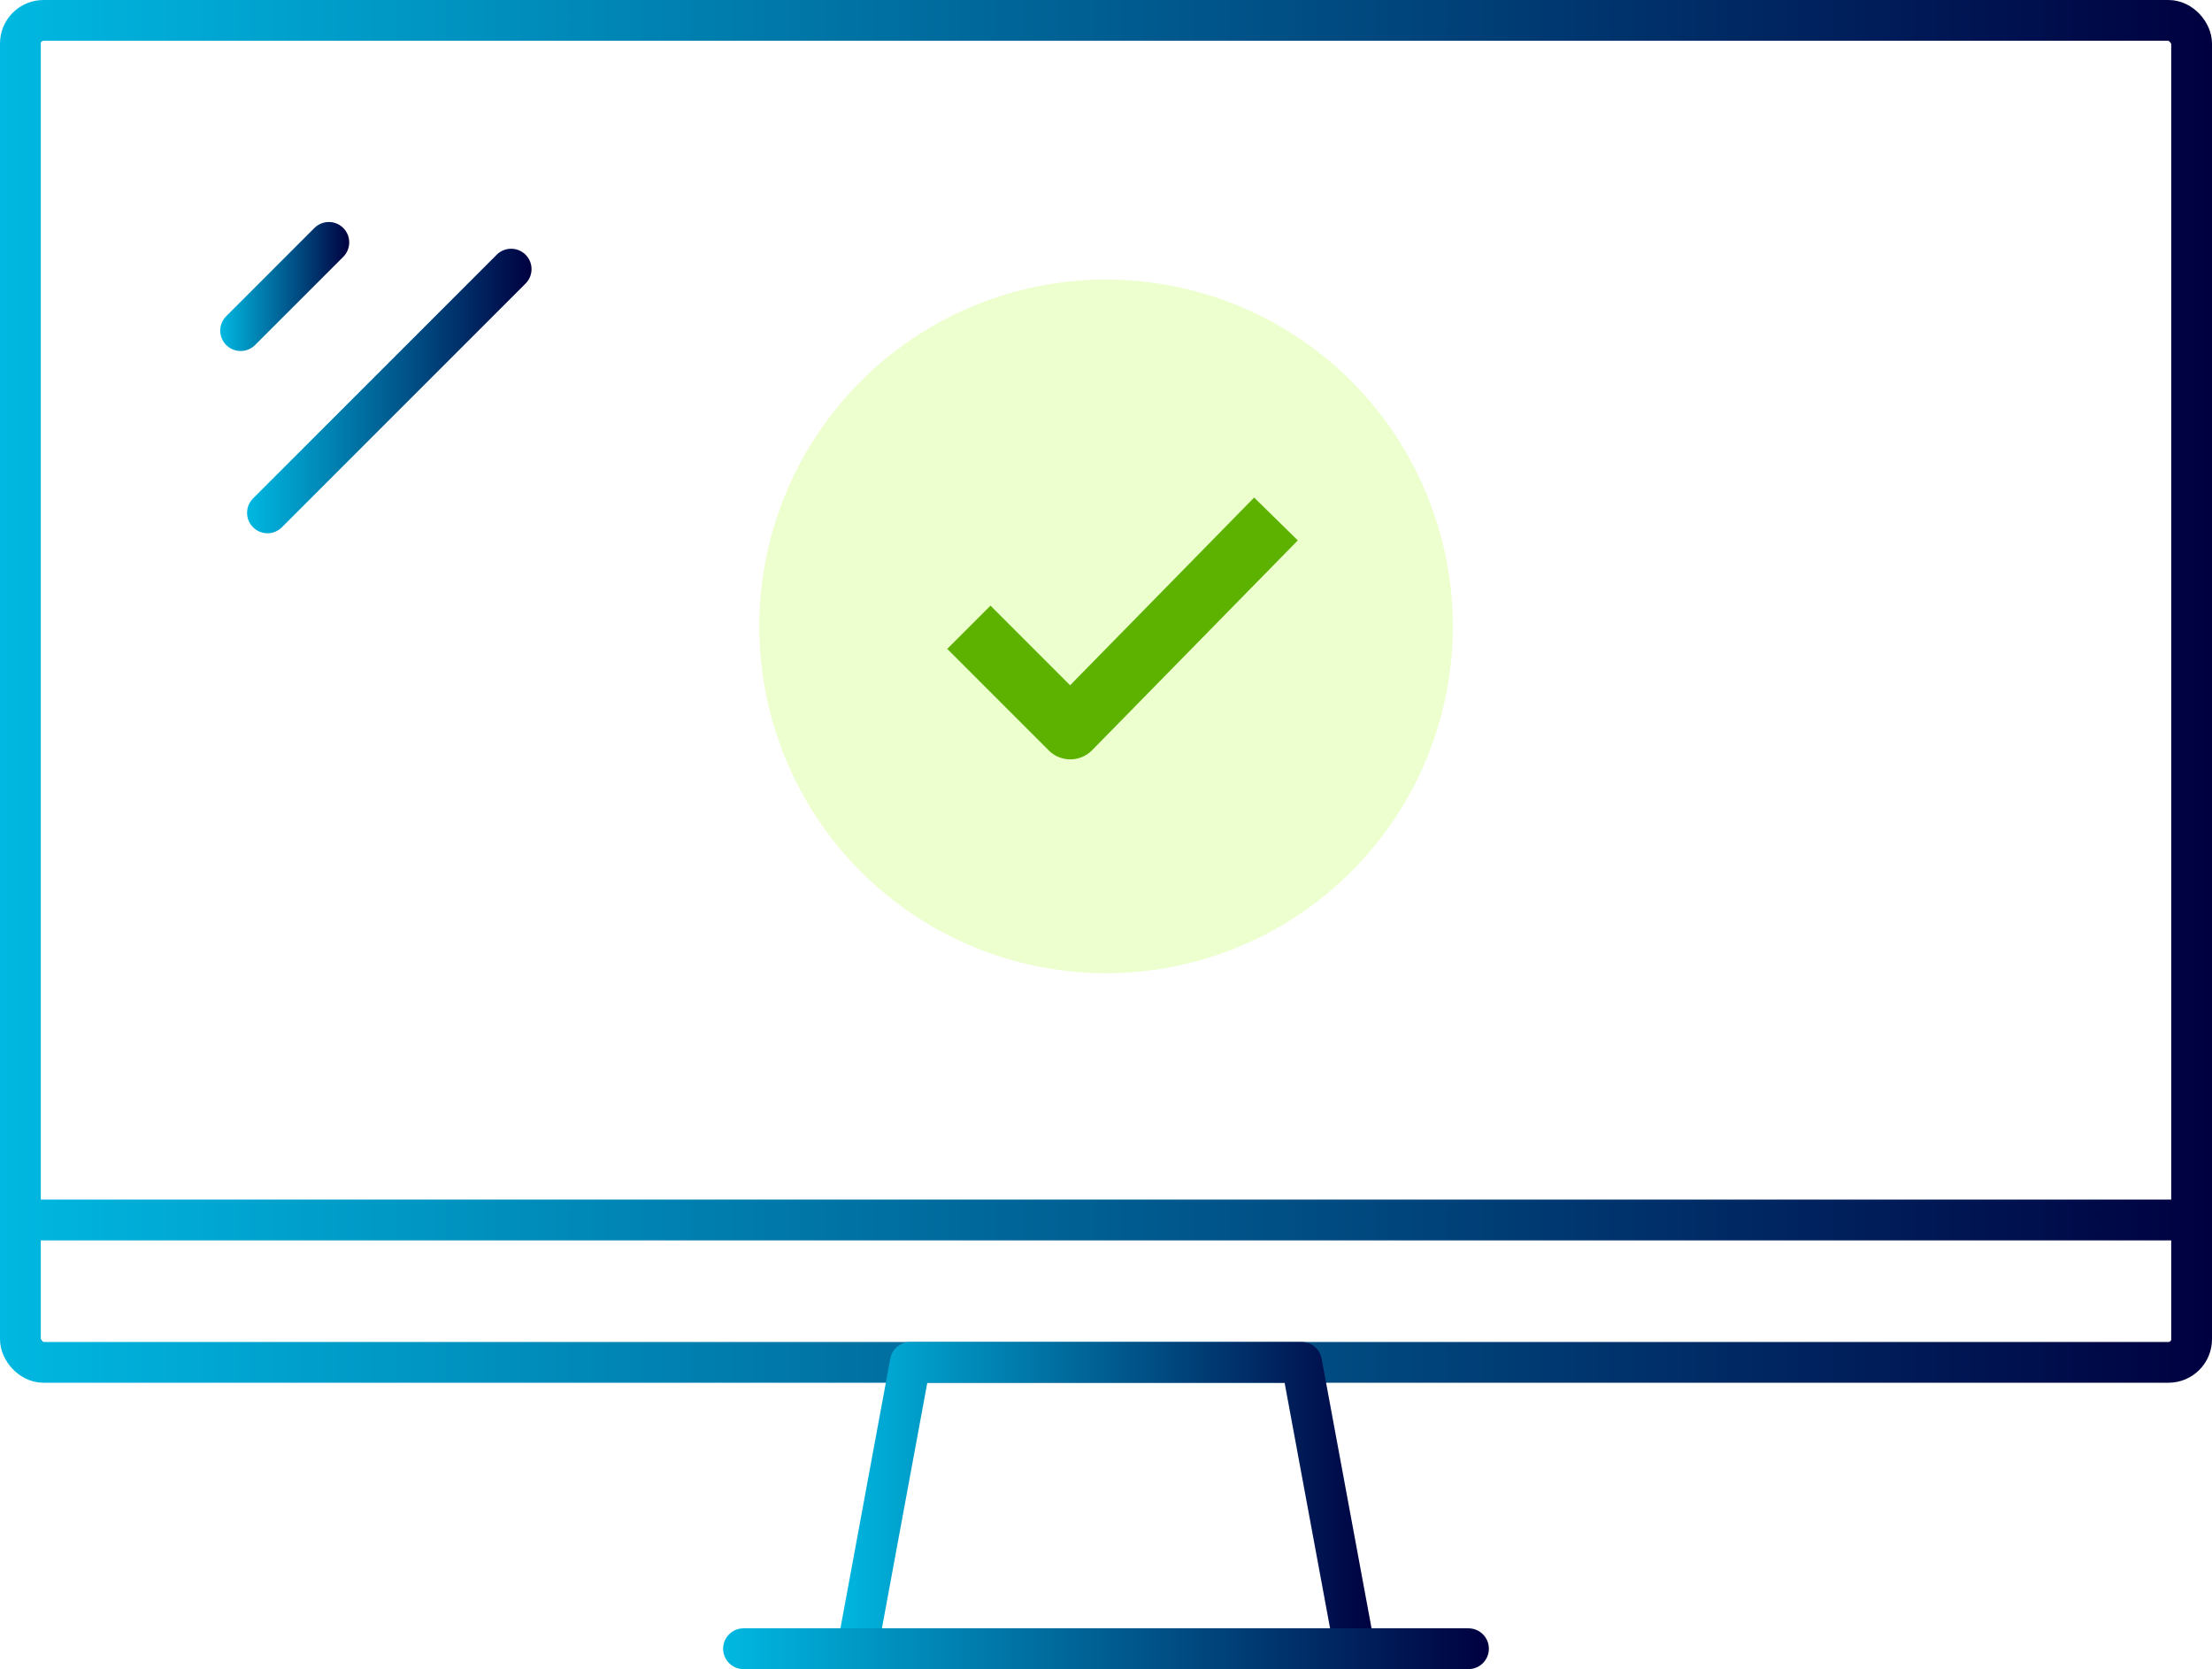
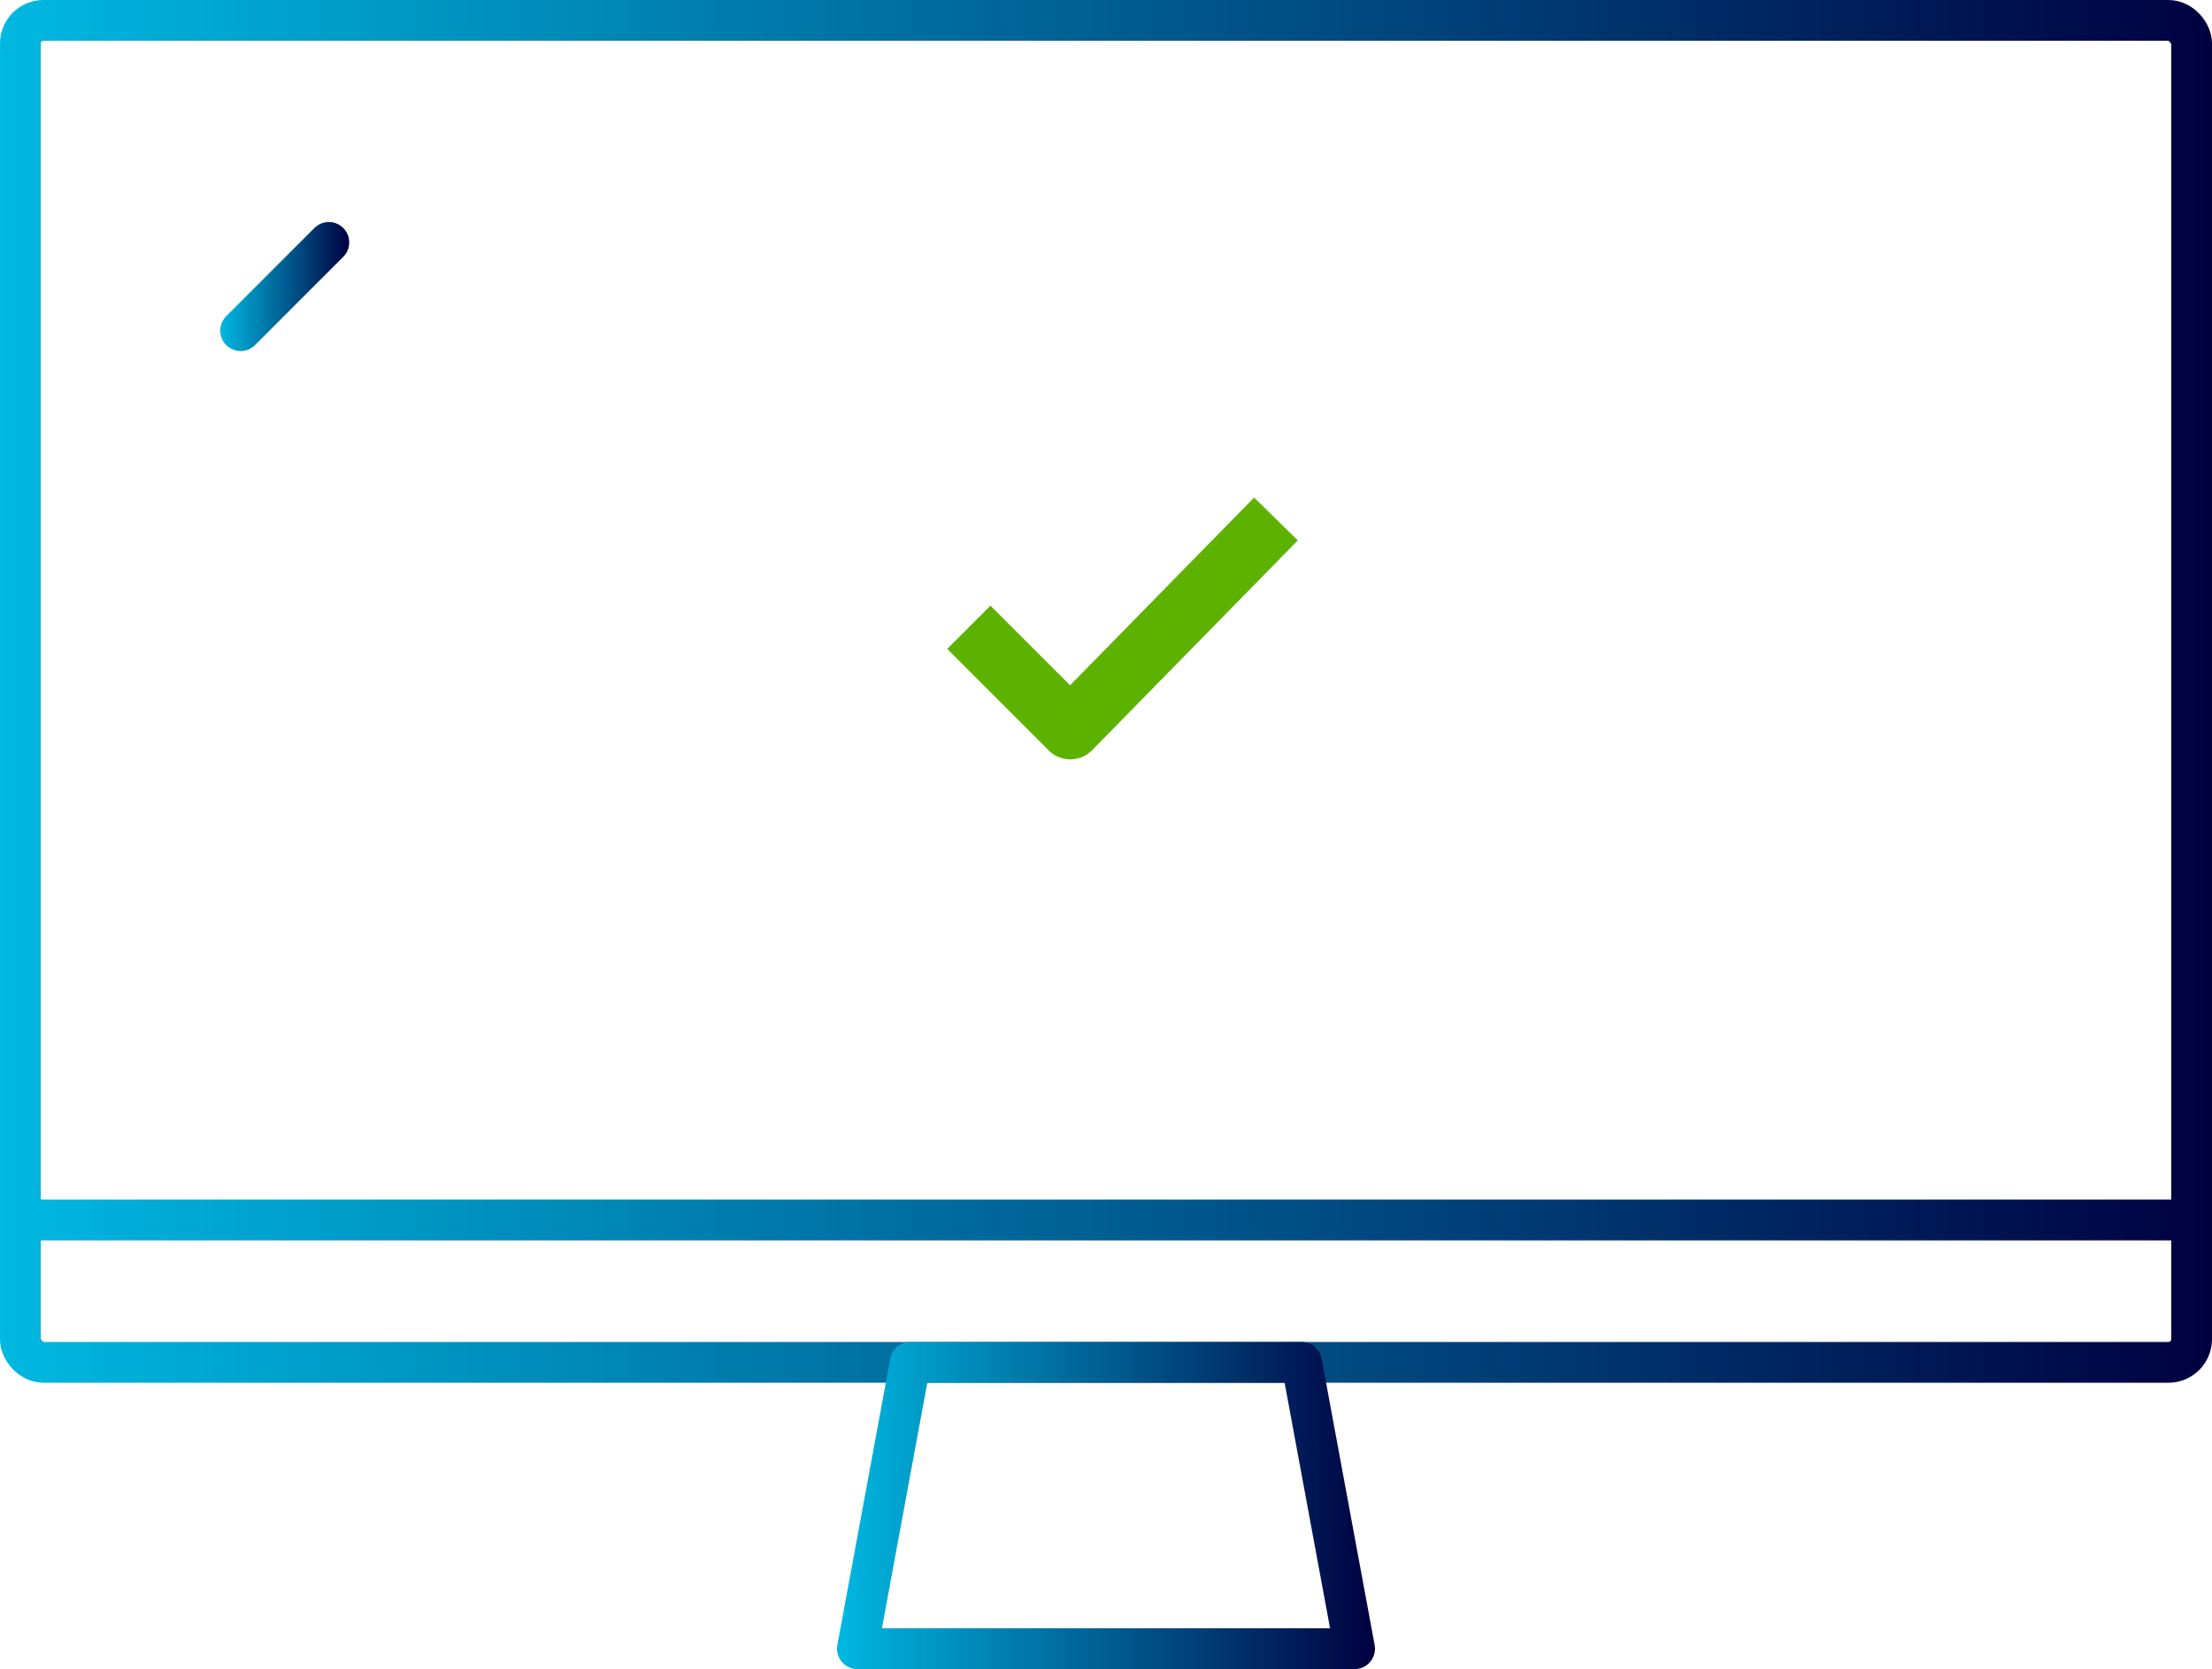
<svg xmlns="http://www.w3.org/2000/svg" xmlns:xlink="http://www.w3.org/1999/xlink" viewBox="0 0 216.94 163.67">
  <defs>
    <style>.cls-1,.cls-2,.cls-3,.cls-4,.cls-5,.cls-6,.cls-8{fill:none;stroke-linejoin:round;}.cls-1,.cls-2,.cls-3,.cls-4,.cls-5,.cls-6{stroke-linecap:round;stroke-width:4px;}.cls-1{stroke:url(#Unbenannter_Verlauf_3);}.cls-2{stroke:url(#Unbenannter_Verlauf_3-2);}.cls-3{stroke:url(#Unbenannter_Verlauf_3-3);}.cls-4{stroke:url(#Unbenannter_Verlauf_3-4);}.cls-5{stroke:url(#Unbenannter_Verlauf_3-5);}.cls-6{stroke:url(#Unbenannter_Verlauf_3-6);}.cls-7{fill:#b0ff20;opacity:0.22;}.cls-8{stroke:#5db200;stroke-width:6px;}</style>
    <linearGradient id="Unbenannter_Verlauf_3" x1="21.6" y1="28.09" x2="34.25" y2="28.09" gradientUnits="userSpaceOnUse">
      <stop offset="0" stop-color="#00b8e1" />
      <stop offset="0.63" stop-color="#00467d" />
      <stop offset="1" stop-color="#000040" />
    </linearGradient>
    <linearGradient id="Unbenannter_Verlauf_3-2" x1="24.23" y1="38.34" x2="52.13" y2="38.34" xlink:href="#Unbenannter_Verlauf_3" />
    <linearGradient id="Unbenannter_Verlauf_3-3" x1="0" y1="67.8" x2="216.94" y2="67.8" xlink:href="#Unbenannter_Verlauf_3" />
    <linearGradient id="Unbenannter_Verlauf_3-4" x1="82.09" y1="147.63" x2="134.85" y2="147.63" xlink:href="#Unbenannter_Verlauf_3" />
    <linearGradient id="Unbenannter_Verlauf_3-5" x1="70.92" y1="161.67" x2="146.02" y2="161.67" xlink:href="#Unbenannter_Verlauf_3" />
    <linearGradient id="Unbenannter_Verlauf_3-6" x1="0" y1="119.63" x2="216.94" y2="119.63" xlink:href="#Unbenannter_Verlauf_3" />
  </defs>
  <g id="Ebene_2" data-name="Ebene 2">
    <g id="Ebene_1-2" data-name="Ebene 1">
      <g id="_12" data-name="12">
        <line class="cls-1" x1="32.25" y1="23.77" x2="23.6" y2="32.42" />
-         <line class="cls-2" x1="50.13" y1="26.39" x2="26.23" y2="50.29" />
        <rect class="cls-3" x="2" y="2" width="212.94" height="131.59" rx="2.27" />
        <polygon class="cls-4" points="132.85 161.67 84.09 161.67 89.28 133.59 127.65 133.59 132.85 161.67" />
-         <line class="cls-5" x1="72.92" y1="161.67" x2="144.02" y2="161.67" />
        <line class="cls-6" x1="2" y1="119.63" x2="214.94" y2="119.63" />
      </g>
-       <circle class="cls-7" cx="108.47" cy="61.42" r="34.01" transform="translate(30.47 158.65) rotate(-80.78)" />
      <polyline class="cls-8" points="95.02 61.51 104.97 71.46 125.14 50.89" />
    </g>
  </g>
</svg>